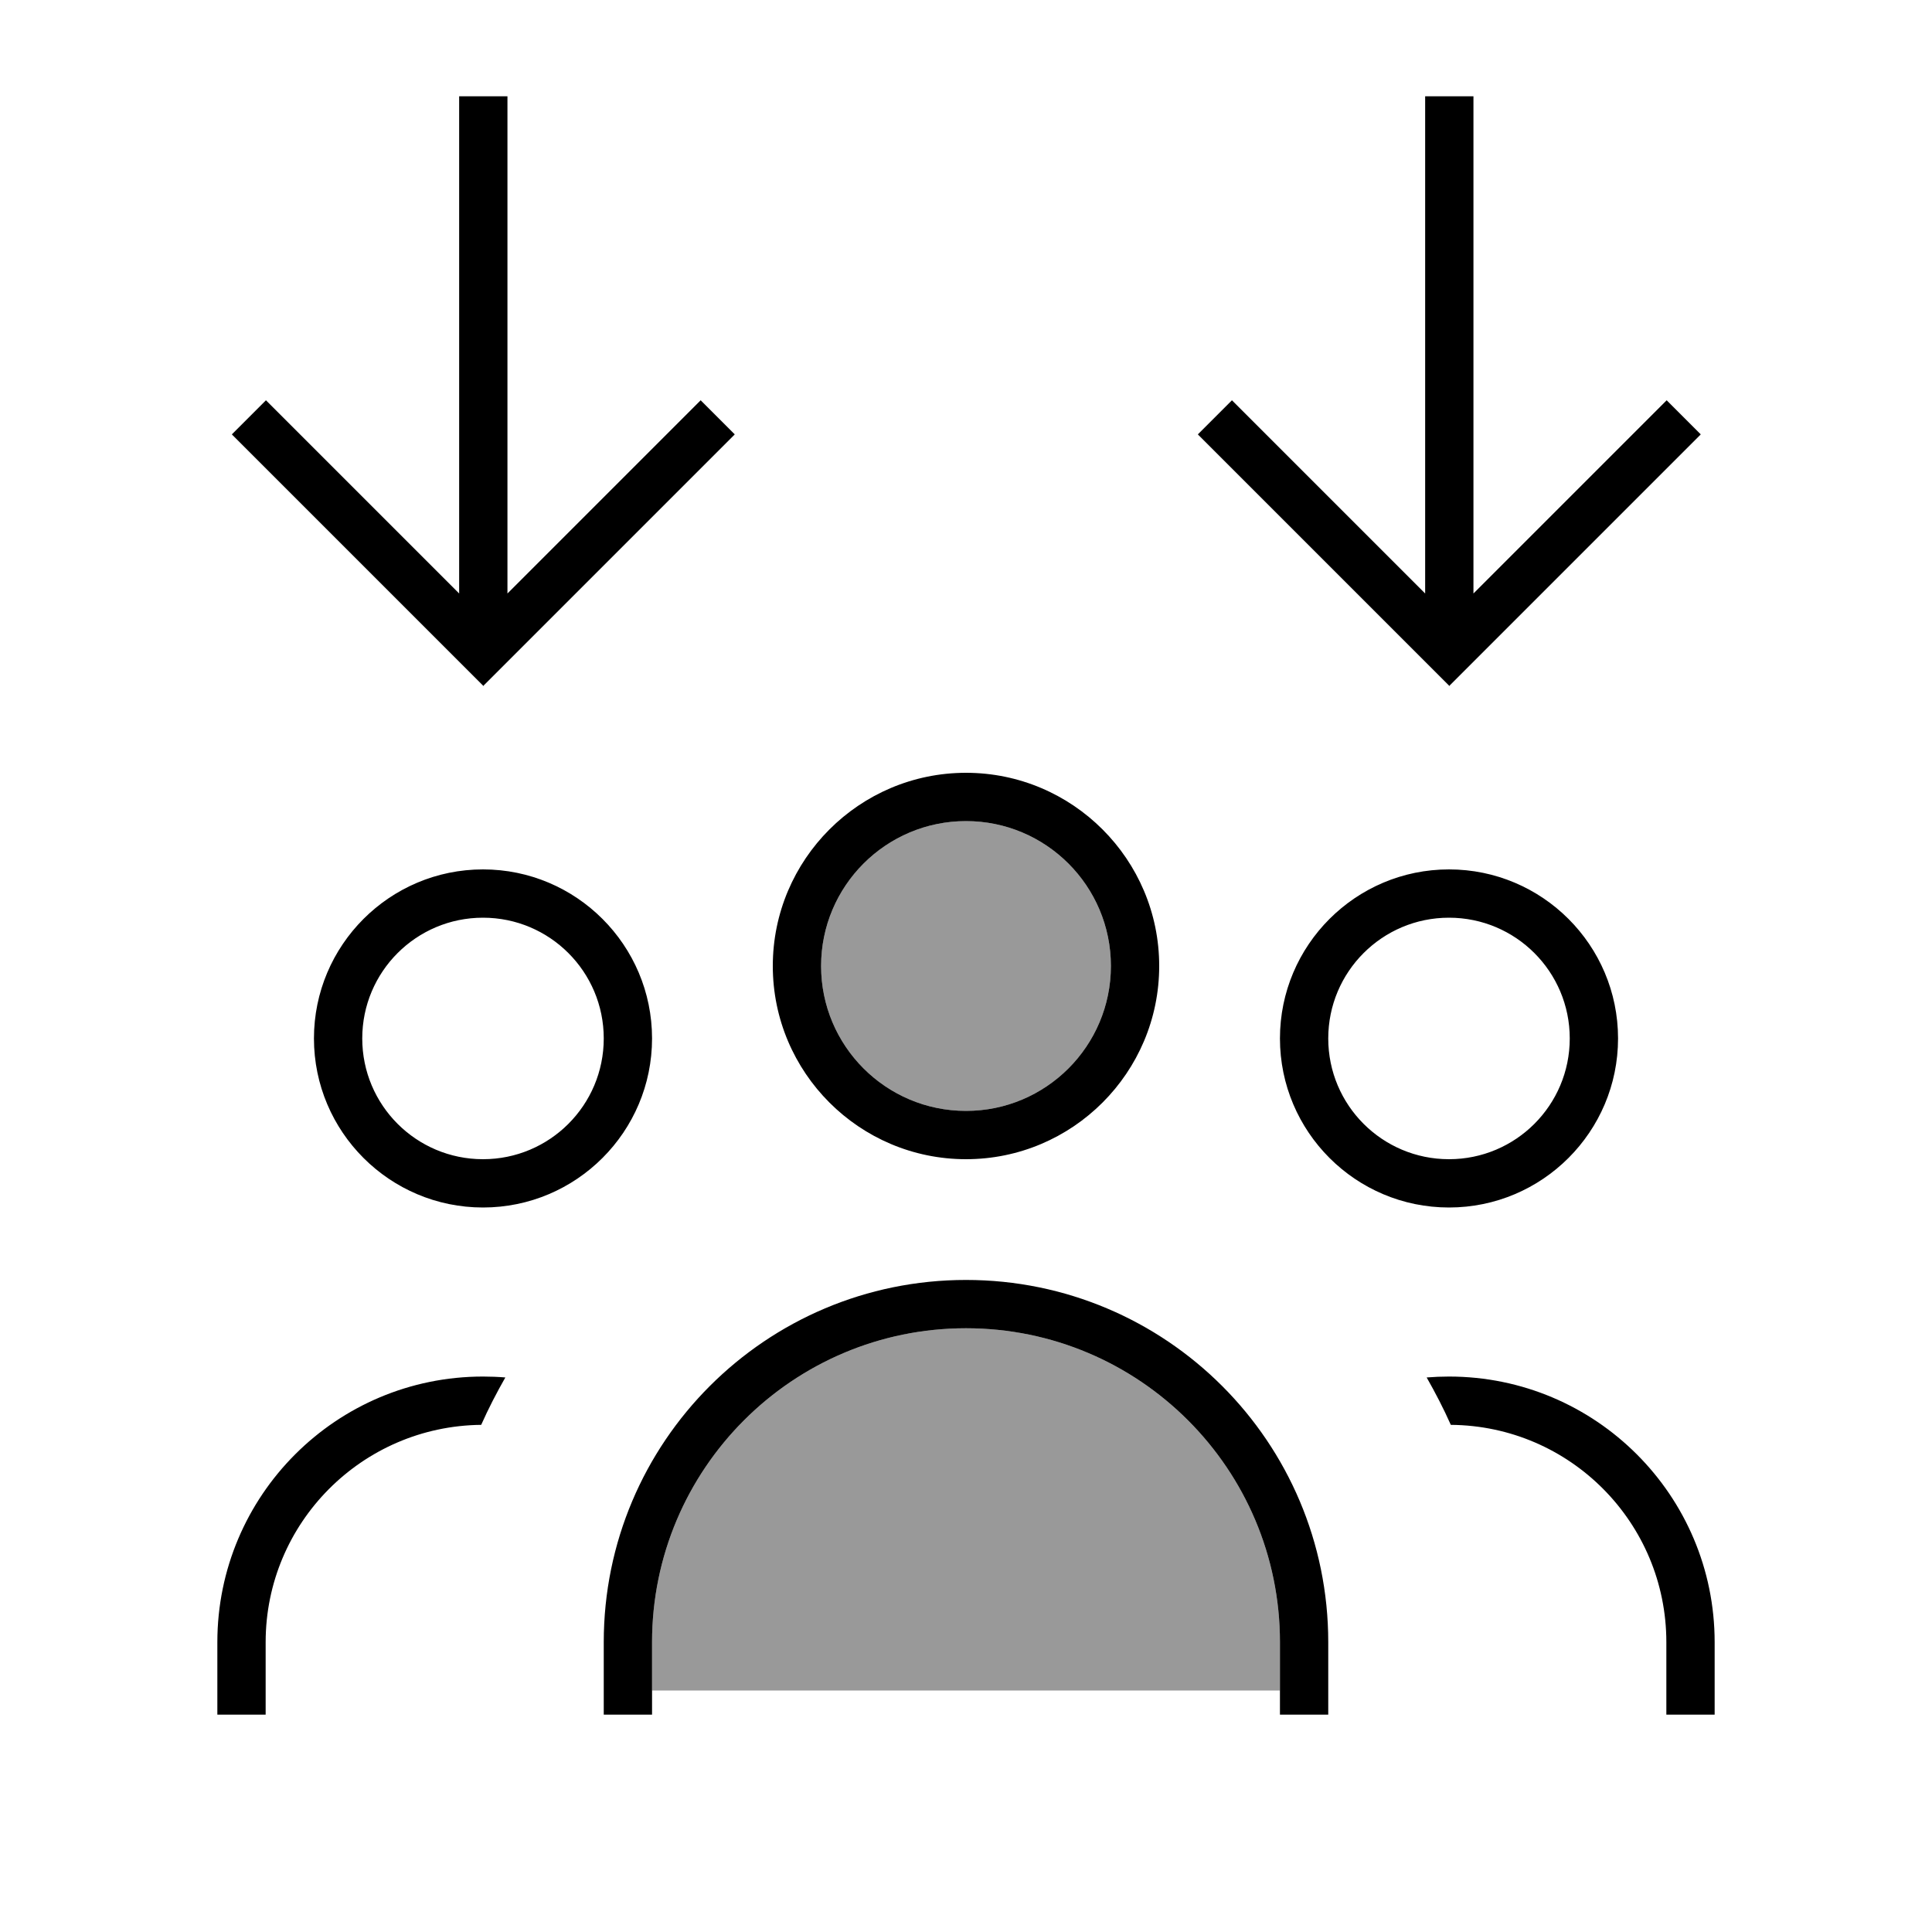
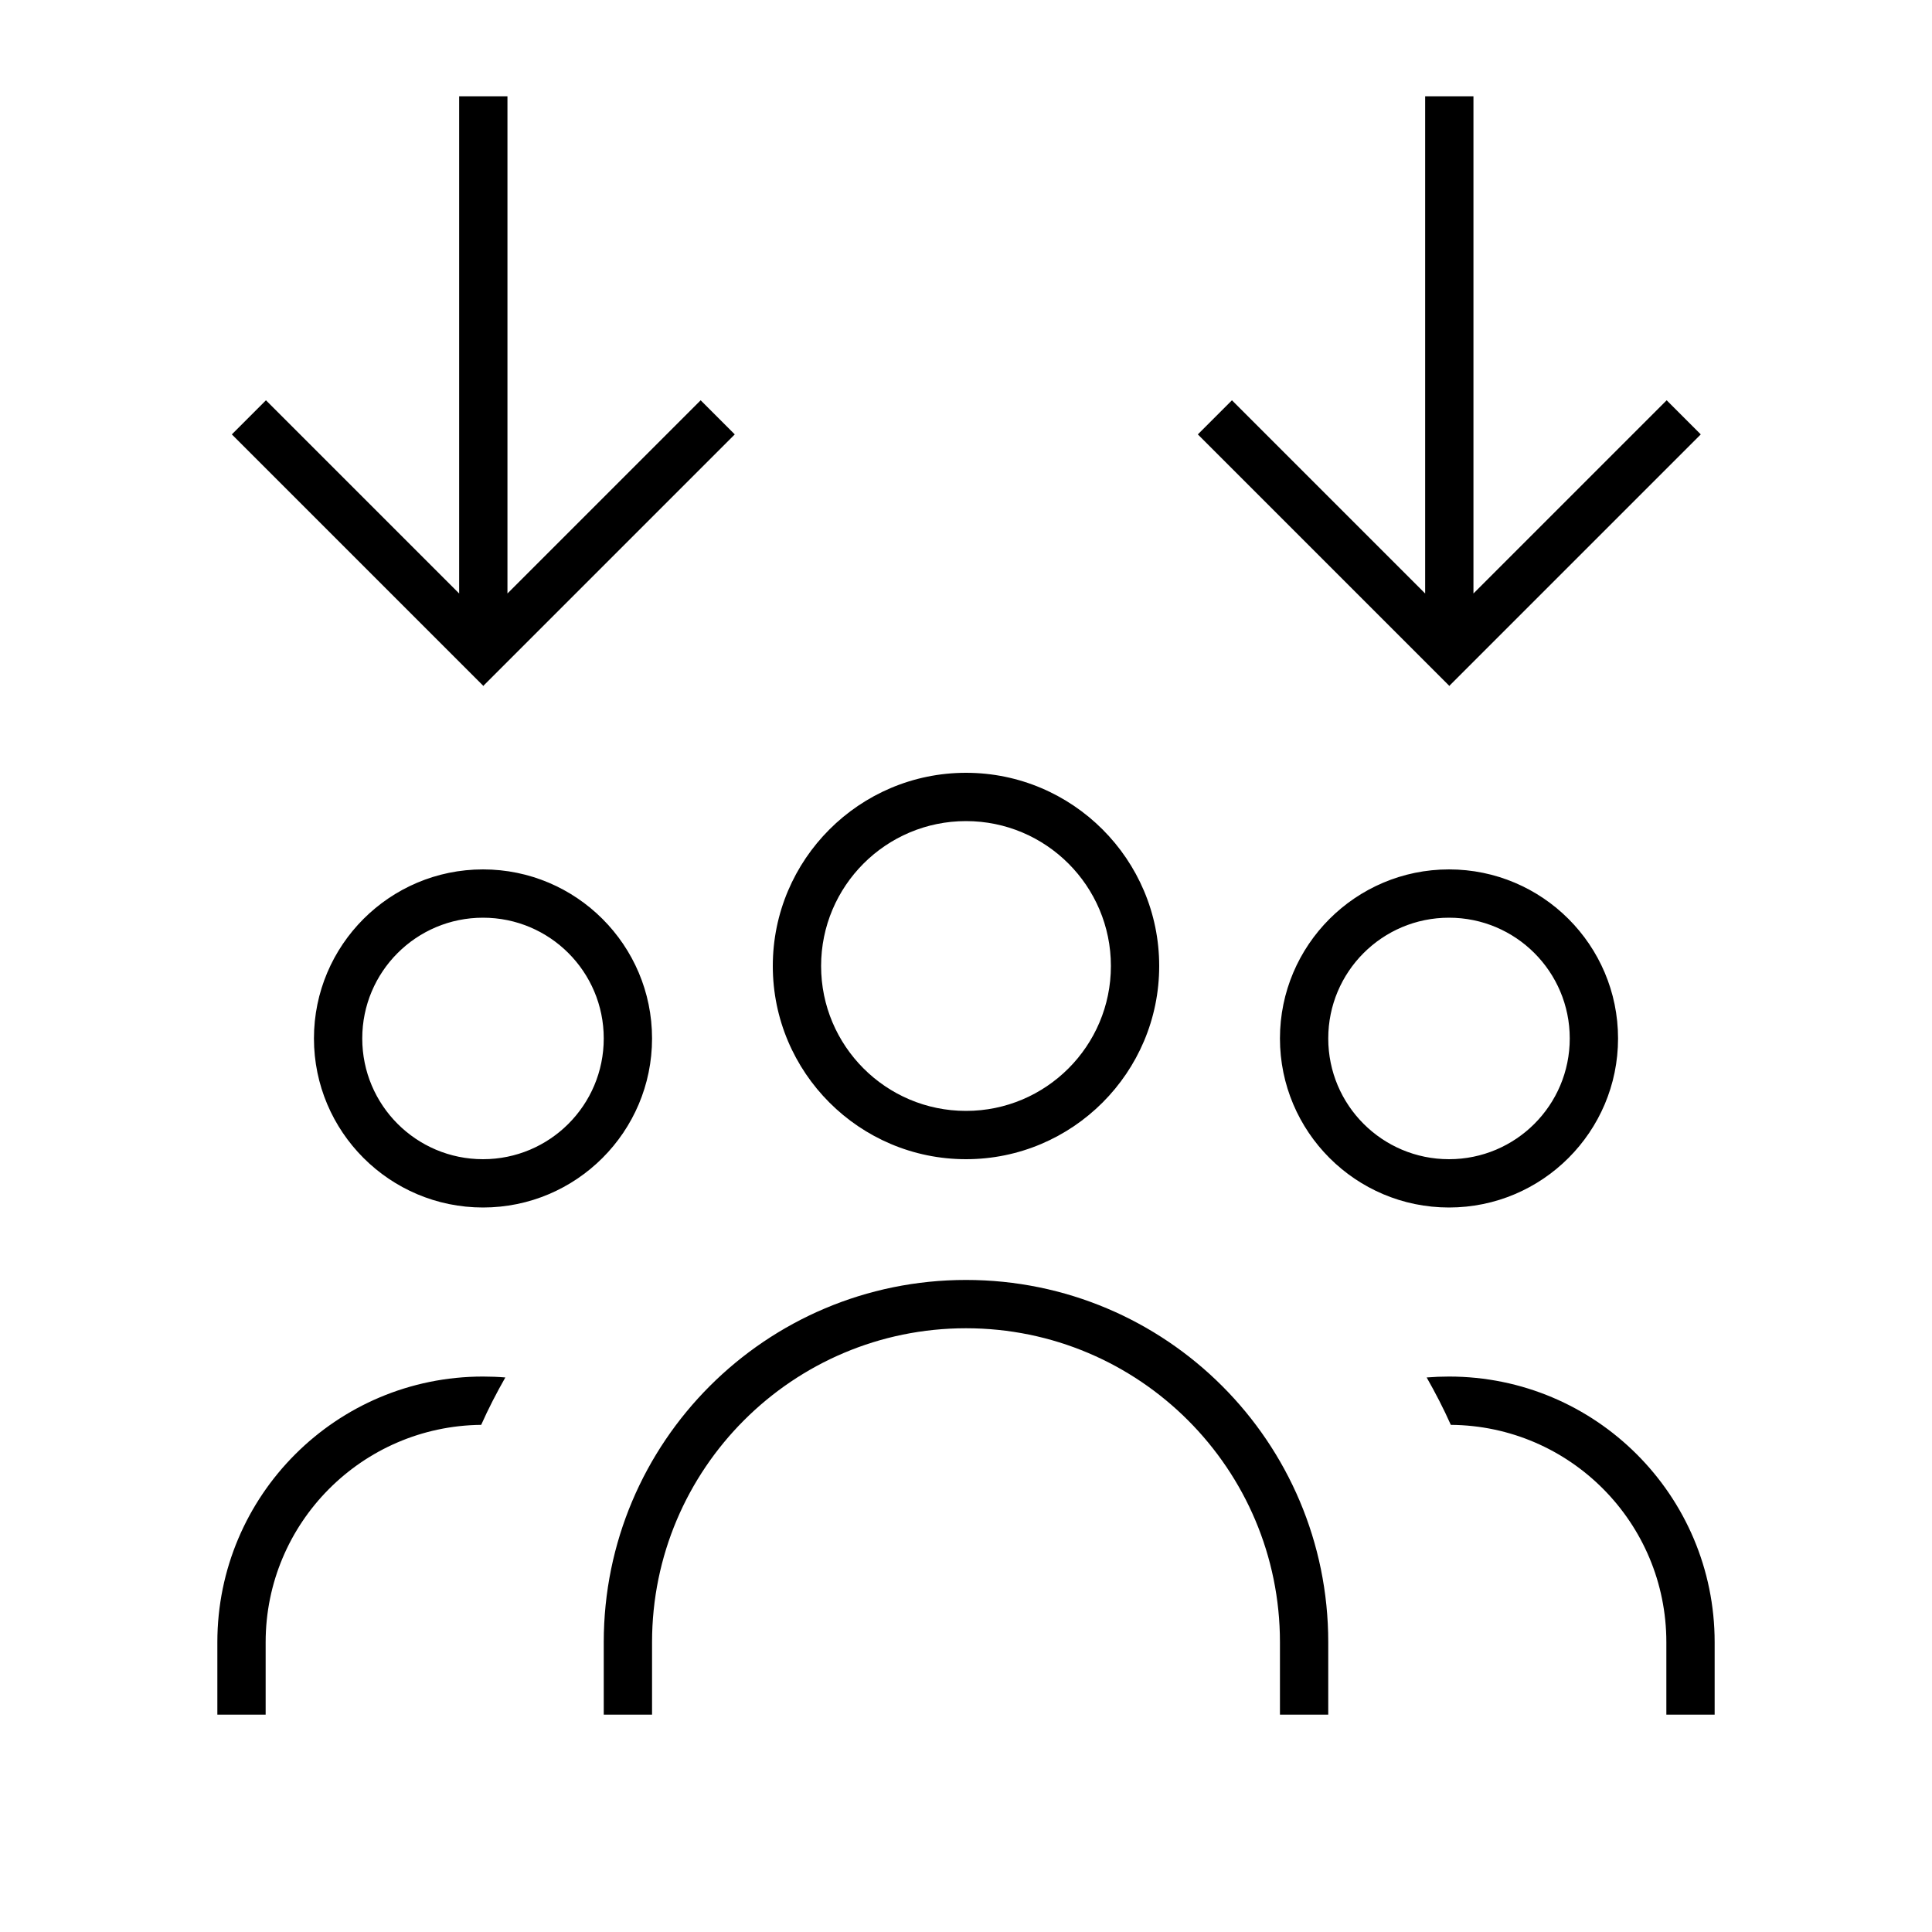
<svg xmlns="http://www.w3.org/2000/svg" viewBox="0 0 640 640">
-   <path opacity=".4" fill="currentColor" d="M216 544C216 486.6 262.6 440 320 440C377.4 440 424 486.6 424 544L424 560L216 560L216 544zM368 320C368 346.5 346.5 368 320 368C293.5 368 272 346.5 272 320C272 293.5 293.5 272 320 272C346.5 272 368 293.5 368 320z" />
  <path fill="currentColor" d="M160 227.3L165.7 221.6L237.7 149.6L243.4 143.9L232.1 132.6L226.4 138.3L168.1 196.6L168.1 31.9L152.1 31.9L152.1 196.6L93.8 138.3L88.1 132.6L76.8 143.9L82.5 149.6L154.5 221.6L160.2 227.3zM480 227.3L485.7 221.6L557.7 149.6L563.4 143.9L552.1 132.6L546.4 138.3L488.1 196.6L488.1 31.9L472.1 31.9L472.1 196.6L413.8 138.3L408.1 132.6L396.8 143.9L402.5 149.6L474.5 221.6L480.2 227.3zM272 320C272 293.5 293.5 272 320 272C346.5 272 368 293.5 368 320C368 346.5 346.5 368 320 368C293.5 368 272 346.5 272 320zM384 320C384 284.7 355.3 256 320 256C284.7 256 256 284.7 256 320C256 355.3 284.7 384 320 384C355.3 384 384 355.3 384 320zM320 424C253.7 424 200 477.7 200 544L200 568L216 568L216 544C216 486.6 262.6 440 320 440C377.4 440 424 486.6 424 544L424 568L440 568L440 544C440 477.7 386.3 424 320 424zM160 304C182.1 304 200 321.9 200 344C200 366.1 182.1 384 160 384C137.9 384 120 366.1 120 344C120 321.9 137.9 304 160 304zM160 400C190.9 400 216 374.9 216 344C216 313.1 190.9 288 160 288C129.1 288 104 313.1 104 344C104 374.9 129.1 400 160 400zM480 304C502.1 304 520 321.9 520 344C520 366.1 502.1 384 480 384C457.9 384 440 366.1 440 344C440 321.9 457.9 304 480 304zM480 400C510.9 400 536 374.9 536 344C536 313.1 510.9 288 480 288C449.1 288 424 313.1 424 344C424 374.9 449.1 400 480 400zM160 456C111.4 456 72 495.4 72 544L72 568L88 568L88 544C88 504.5 119.9 472.4 159.4 472C161.8 466.6 164.5 461.4 167.4 456.3C165 456.1 162.5 456 160 456zM480.6 472C520.1 472.3 552 504.4 552 544L552 568L568 568L568 544C568 495.4 528.6 456 480 456C477.5 456 475.1 456.1 472.6 456.3C475.5 461.4 478.2 466.6 480.6 472z" />
</svg>